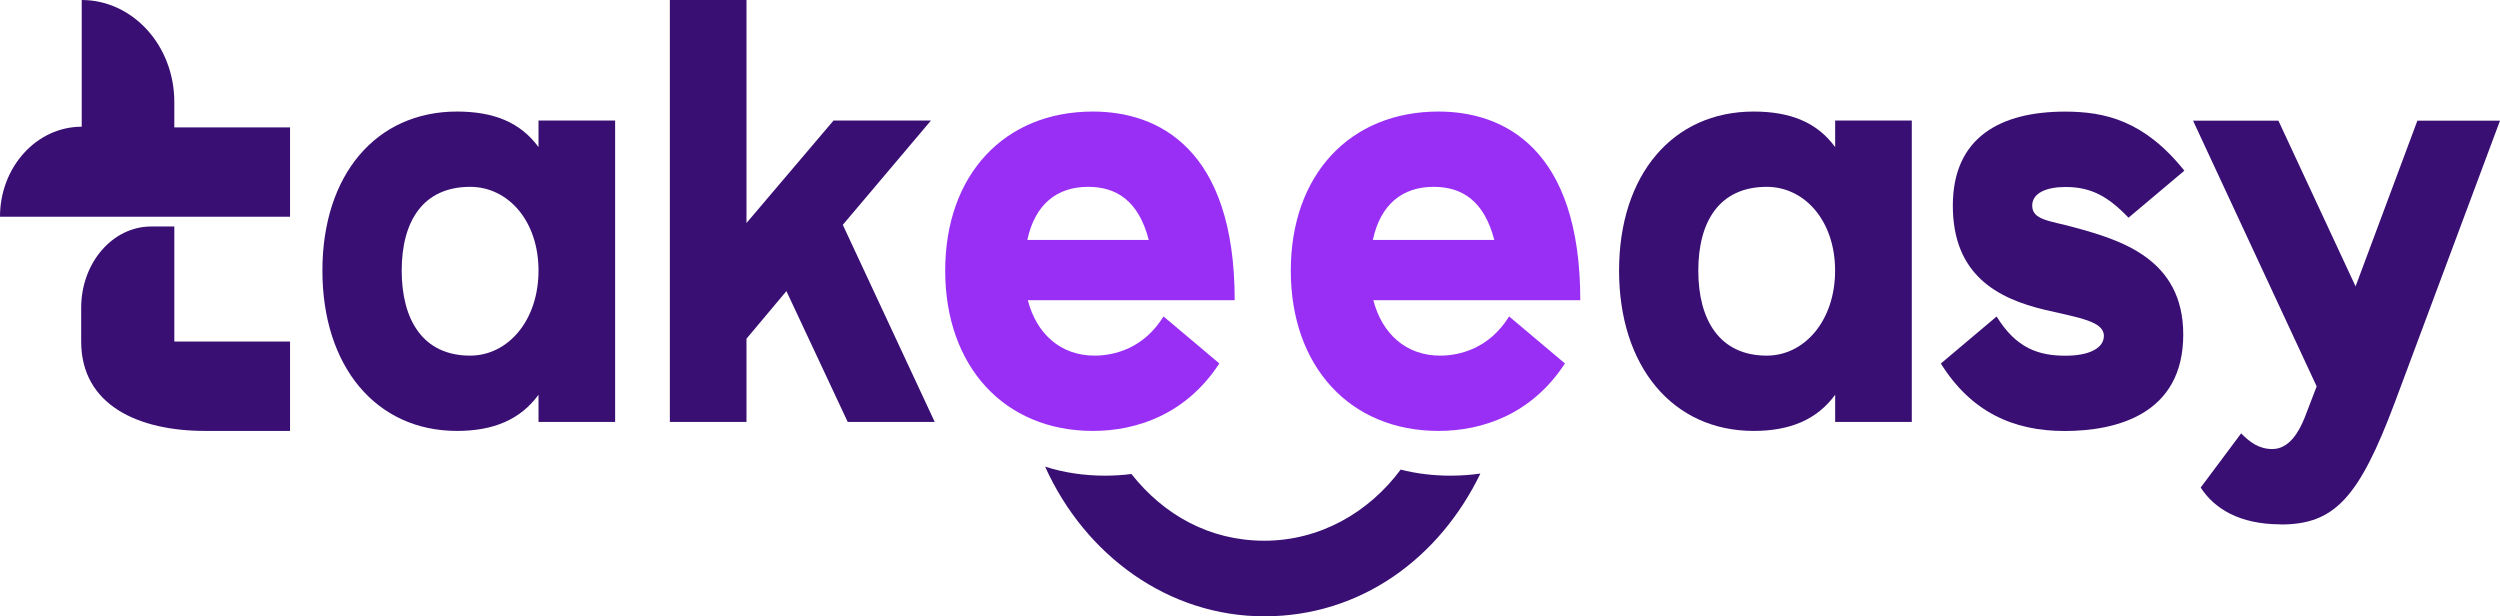
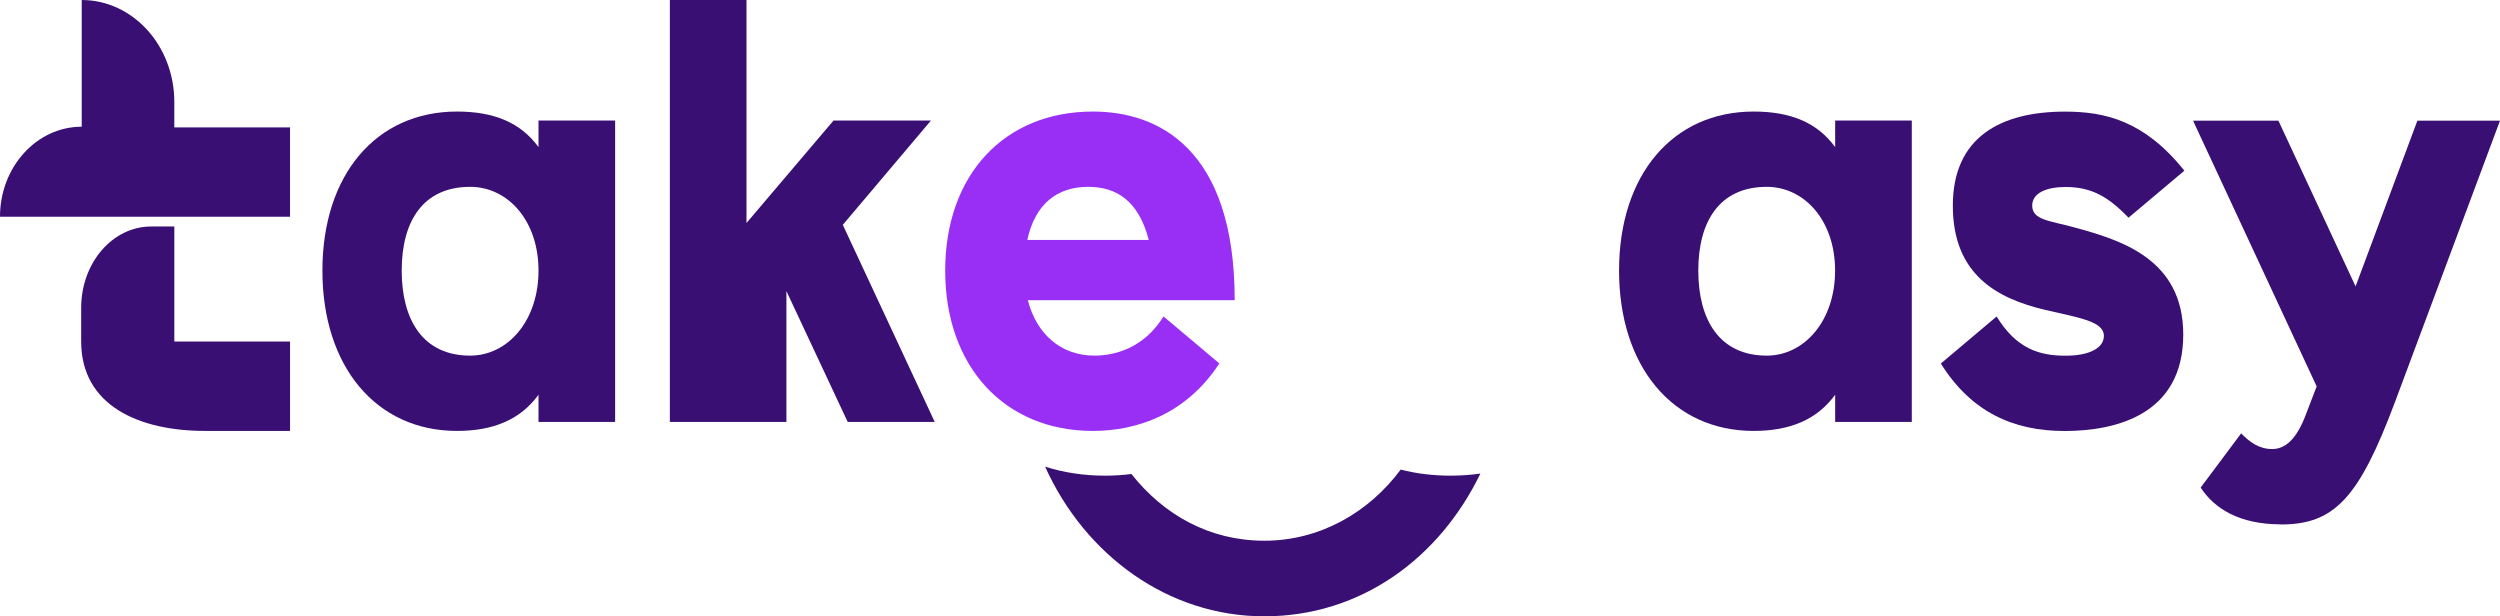
<svg xmlns="http://www.w3.org/2000/svg" width="288" height="71" viewBox="0 0 288 71" fill="none">
  <path d="M33.413 14.684V24.965H0C0 19.244 4.211 14.597 9.414 14.597V0C12.357 0 15.021 1.319 16.957 3.442C18.884 5.564 20.081 8.508 20.081 11.74V14.675H33.413V14.684Z" fill="#390F74" />
  <path d="M33.414 39.343V49.642H23.612C16.037 49.642 9.352 46.733 9.352 39.343V35.456C9.352 30.285 12.96 26.092 17.417 26.092H20.082V39.343H33.414Z" fill="#390F74" />
  <path d="M52.646 12.85C56.873 12.85 59.958 14.099 62.036 16.946V13.889H70.863V48.603H62.036V45.476C59.958 48.323 56.865 49.642 52.646 49.642C43.319 49.642 37.141 42.209 37.141 31.176C37.141 20.143 43.319 12.85 52.646 12.85ZM54.161 40.968C58.507 40.968 62.036 36.941 62.036 31.176C62.036 25.411 58.507 21.524 54.161 21.524C48.736 21.524 46.277 25.481 46.277 31.176C46.277 36.871 48.736 40.968 54.161 40.968Z" fill="#390F74" />
-   <path d="M107.679 48.603H97.654L90.595 33.535L85.995 39.02V48.603H77.168V0H85.995V25.69L96.02 13.889H107.243L97.091 25.9" fill="#390F74" />
+   <path d="M107.679 48.603H97.654L90.595 33.535V48.603H77.168V0H85.995V25.69L96.02 13.889H107.243L97.091 25.9" fill="#390F74" />
  <path d="M202.021 12.85C206.248 12.85 209.333 14.099 211.411 16.946V13.889H220.238V48.603H211.411V45.476C209.333 48.323 206.24 49.642 202.021 49.642C192.694 49.642 186.516 42.209 186.516 31.176C186.516 20.143 192.694 12.85 202.021 12.85ZM203.528 40.968C207.874 40.968 211.403 36.941 211.403 31.176C211.403 25.411 207.874 21.524 203.528 21.524C198.103 21.524 195.644 25.481 195.644 31.176C195.644 36.871 198.103 40.968 203.528 40.968Z" fill="#390F74" />
  <path d="M234.11 23.681C234.11 25.35 236.125 25.42 238.901 26.18C244.262 27.638 251.511 29.787 251.511 38.54C251.511 47.773 243.755 49.651 237.83 49.651C231.906 49.651 227.052 47.432 223.586 41.877L230.01 36.461C232.278 40.139 234.864 40.977 237.957 40.977C240.606 40.977 242.367 40.147 242.367 38.688C242.367 37.02 239.527 36.609 235.617 35.701C230.01 34.382 224.966 31.604 224.966 23.69C224.966 15.776 230.51 12.858 237.894 12.858C242.494 12.858 247.03 13.898 251.638 19.663L245.206 25.079C242.874 22.651 240.923 21.541 237.957 21.541C235.752 21.541 234.11 22.231 234.11 23.69V23.681Z" fill="#390F74" />
  <path d="M262.725 60.404C257.998 60.404 255.095 58.596 253.517 56.167L258.181 49.922C259.124 50.891 260.195 51.73 261.773 51.73C263.661 51.73 264.803 49.852 265.493 48.122L266.881 44.514L252.637 13.898H262.471L271.362 32.993L278.484 13.898H288.001L275.898 46.323C271.735 57.434 268.903 60.421 262.725 60.421V60.404Z" fill="#390F74" />
  <path d="M118.404 34.583C119.411 38.47 122.187 40.968 126.097 40.968C128.365 40.968 131.768 40.139 134.036 36.452L140.468 41.868C136.622 47.773 130.887 49.642 125.907 49.642C115.7 49.642 108.887 42.209 108.887 31.176C108.887 20.143 115.692 12.85 125.907 12.85C133.41 12.85 142.237 17.086 142.237 34.583H118.404ZM132.339 27.638C131.141 23.052 128.556 21.524 125.344 21.524C121.751 21.524 119.229 23.541 118.348 27.638H132.347H132.339Z" fill="#992FF5" />
-   <path d="M158.209 34.583C159.216 38.47 161.992 40.968 165.902 40.968C168.17 40.968 171.572 40.139 173.849 36.452L180.281 41.868C176.434 47.773 170.7 49.642 165.719 49.642C155.504 49.642 148.699 42.209 148.699 31.176C148.699 20.143 155.504 12.85 165.719 12.85C173.222 12.85 182.049 17.086 182.049 34.583H158.224H158.209ZM172.143 27.638C170.946 23.052 168.36 21.524 165.148 21.524C161.555 21.524 159.033 23.541 158.153 27.638H172.143Z" fill="#992FF5" />
  <path d="M167.085 54.796C165.078 54.796 163.159 54.56 161.358 54.097C157.639 59.103 151.984 62.291 145.655 62.291C139.326 62.291 134.06 59.312 130.34 54.604C129.349 54.735 128.318 54.796 127.287 54.796C124.836 54.796 122.528 54.438 120.395 53.757C125.002 63.977 134.583 71 145.655 71C156.727 71 165.8 64.344 170.543 54.552C169.424 54.718 168.258 54.796 167.085 54.796Z" fill="#390F74" />
</svg>